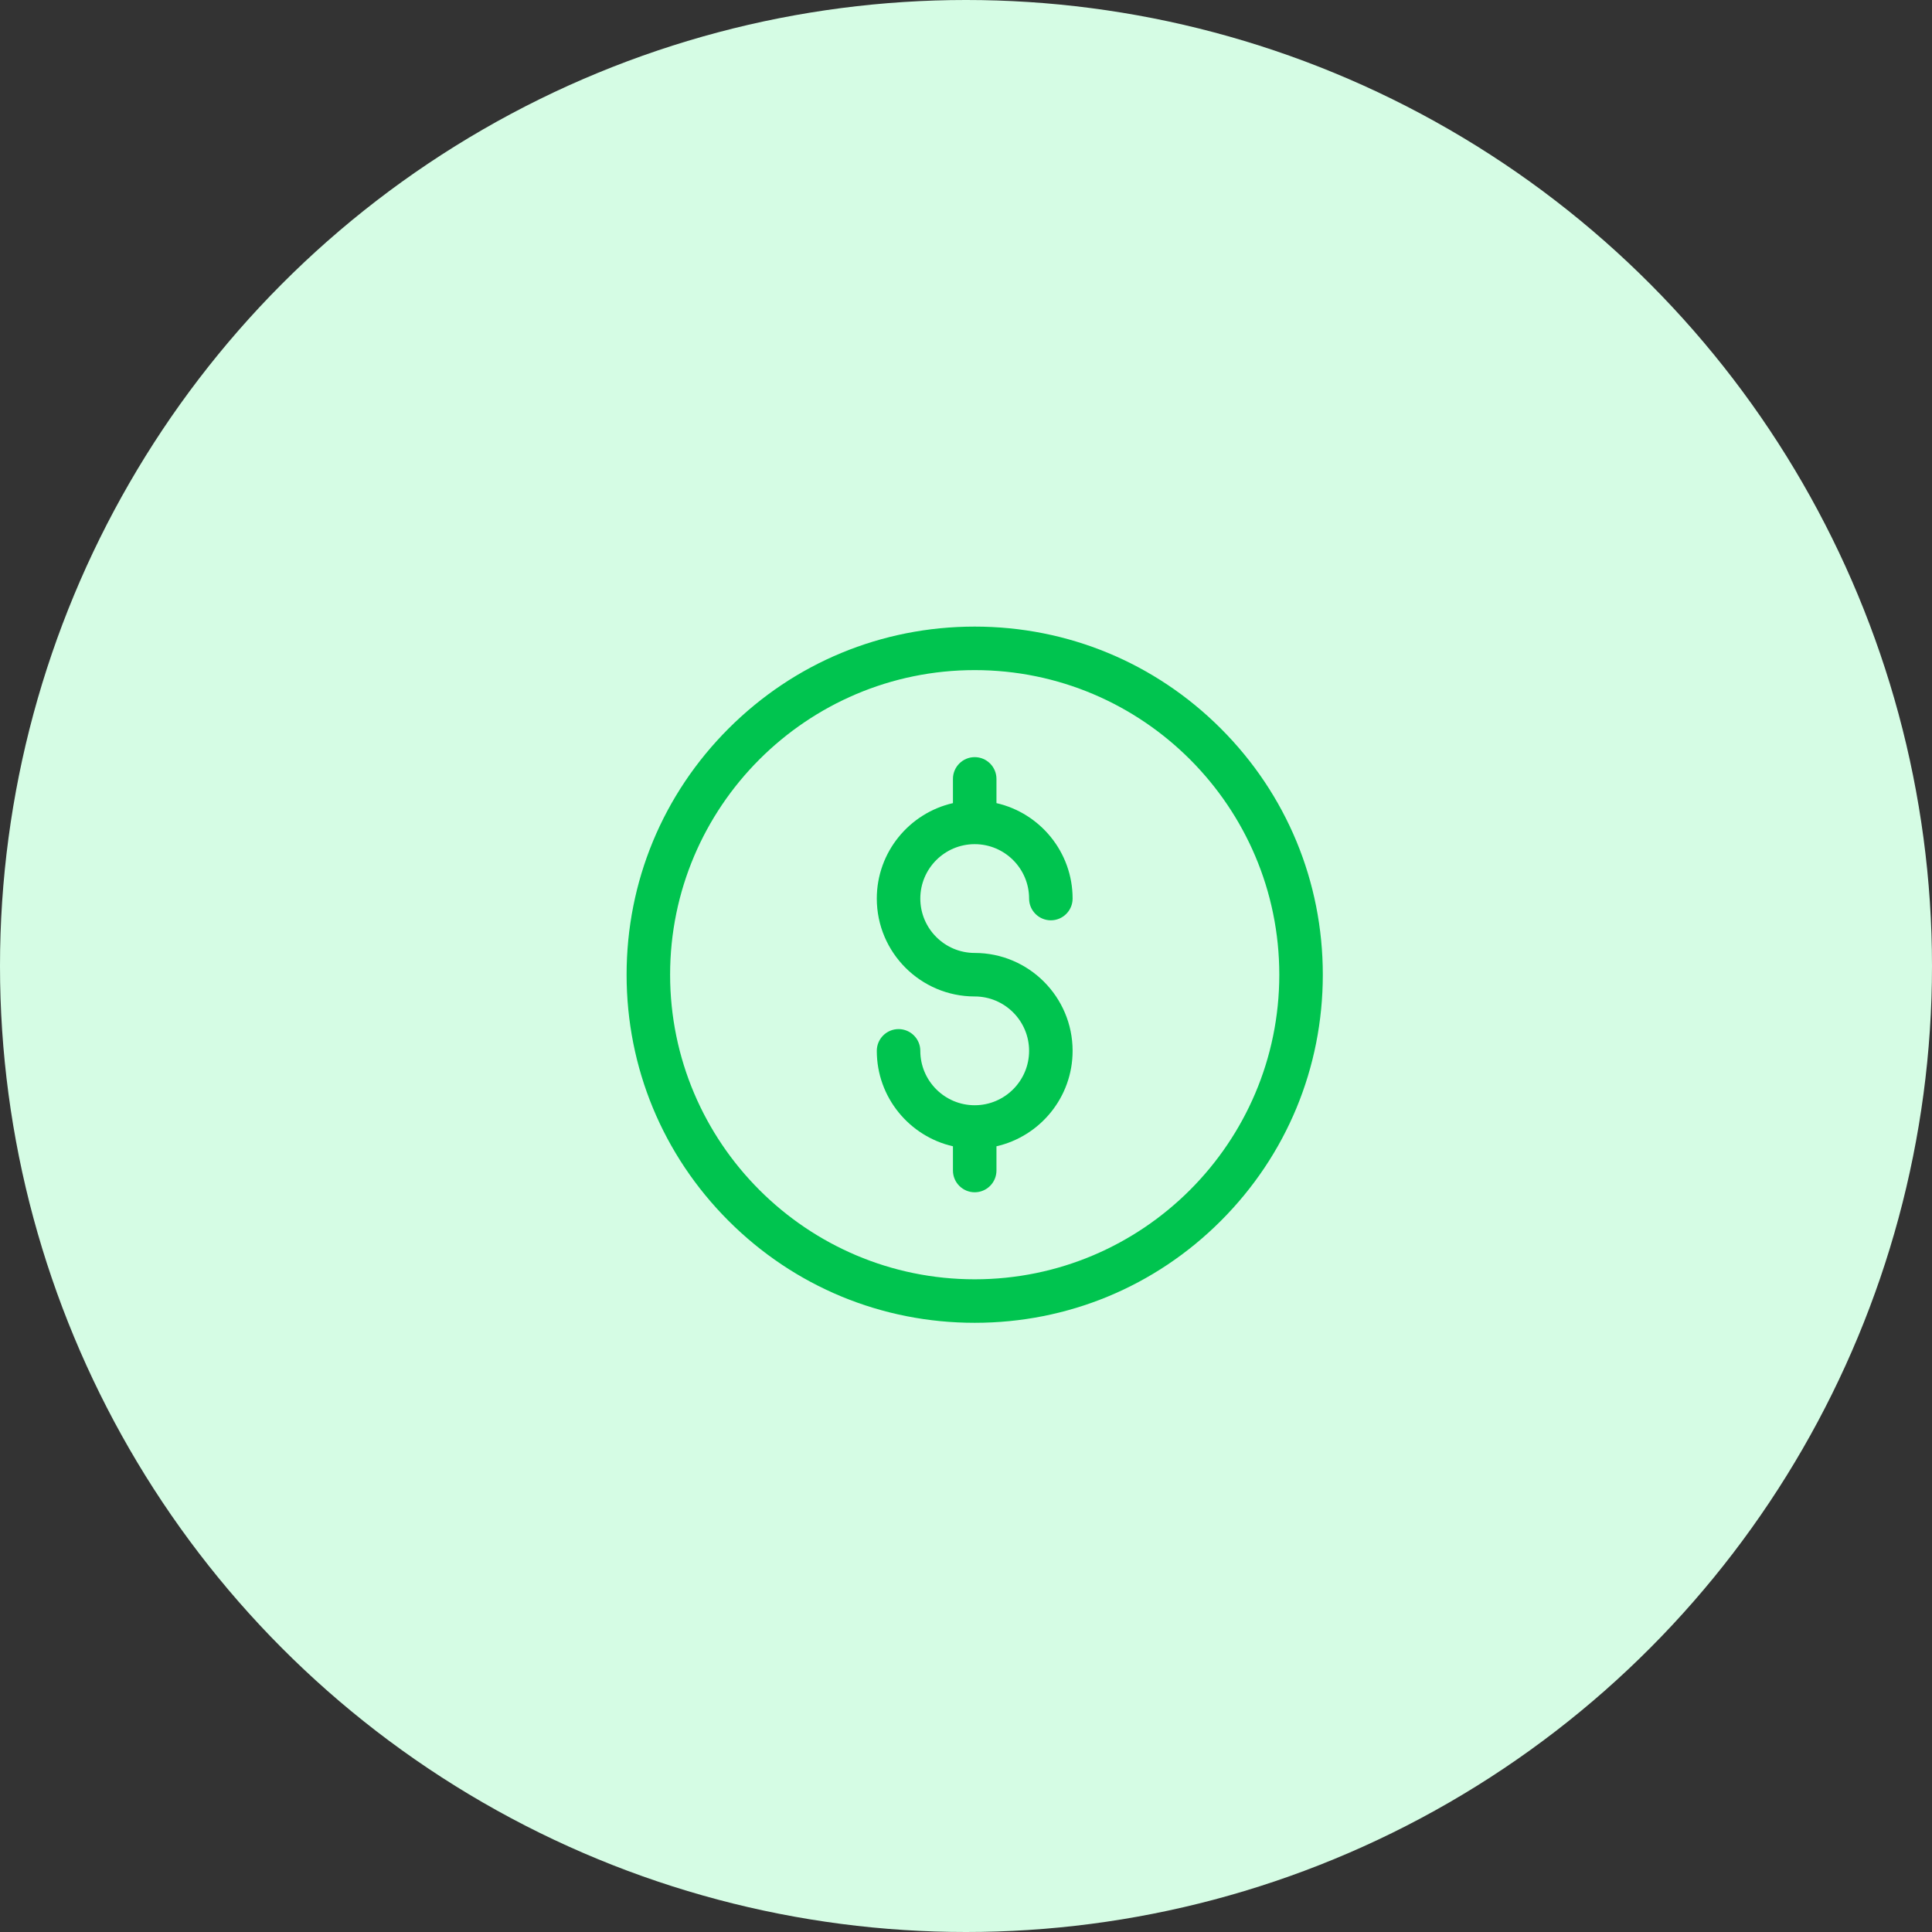
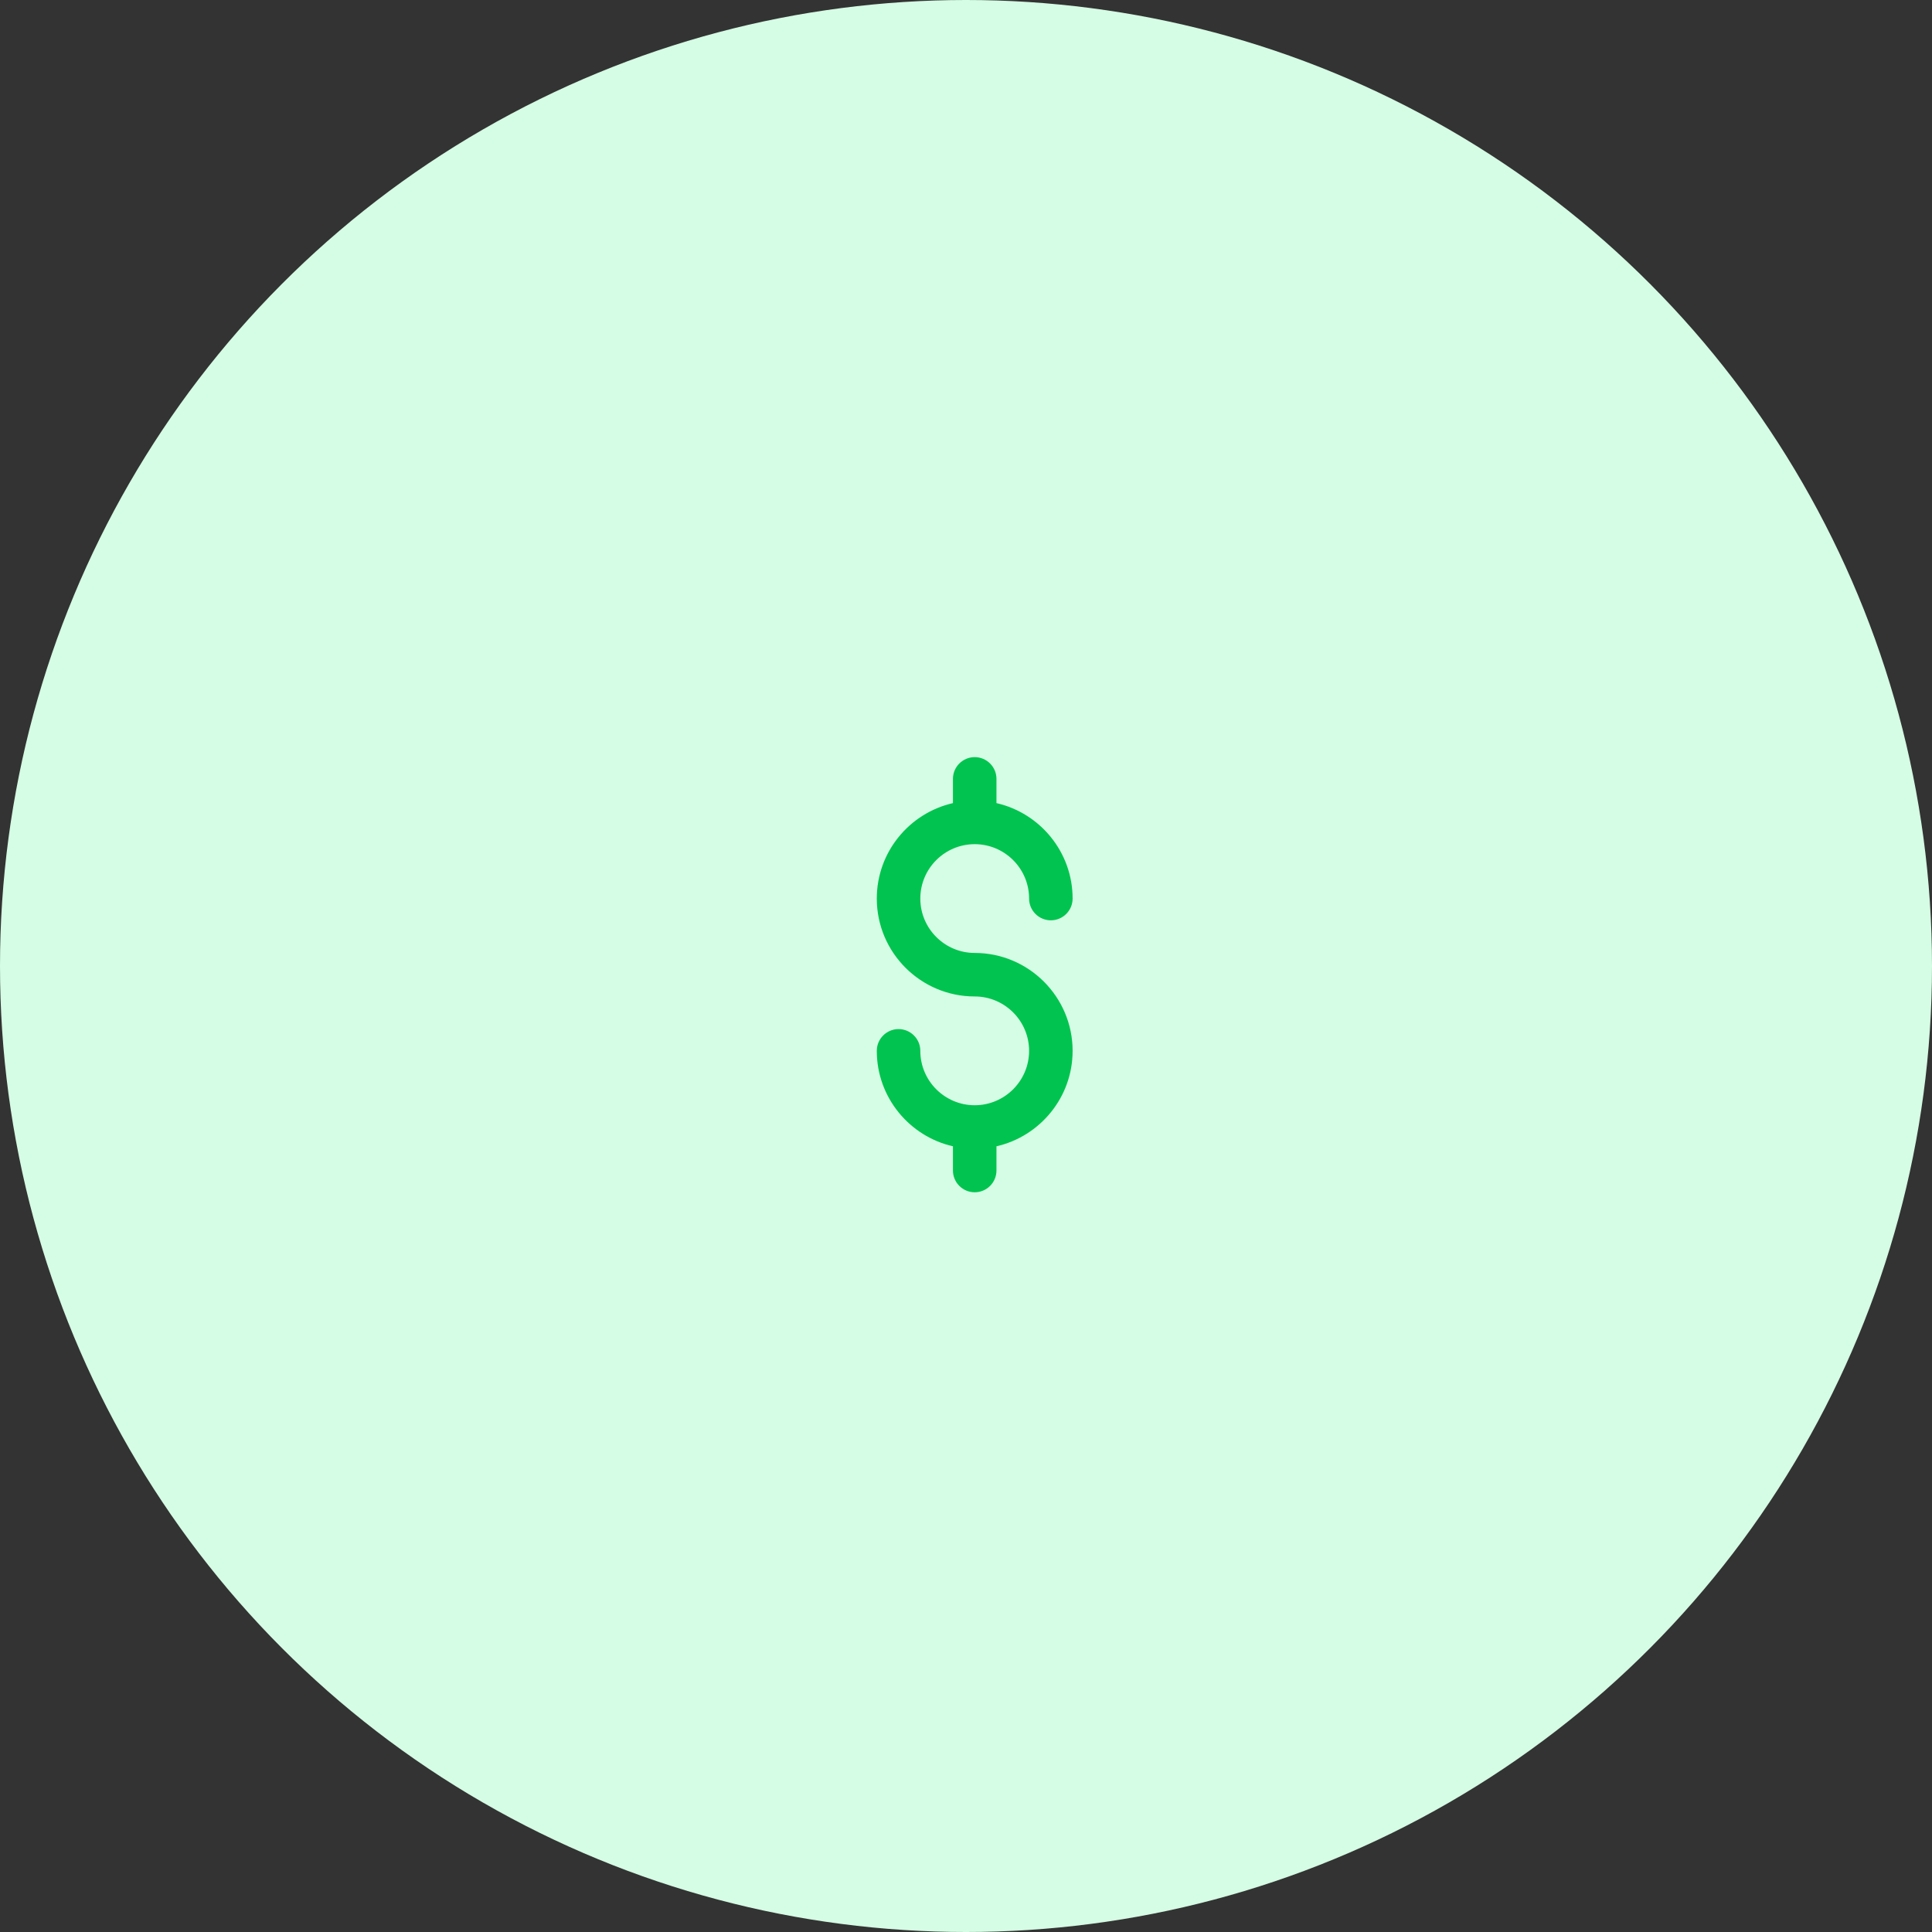
<svg xmlns="http://www.w3.org/2000/svg" width="111" height="111" viewBox="0 0 111 111" fill="none">
  <rect x="0" y="0" width="111" height="111" fill="#333333" stroke="none" />
  <circle cx="55.5" cy="55.5" r="55.5" fill="#D5FCE4" />
  <g clip-path="url(#clip0_242_660)">
-     <path d="M56 76C50.658 76 45.635 73.92 41.858 70.142C38.08 66.365 36 61.342 36 56C36 50.658 38.08 45.635 41.858 41.858C45.635 38.08 50.658 36 56 36C61.342 36 66.365 38.08 70.142 41.858C73.92 45.635 76 50.658 76 56C76 61.342 73.92 66.365 70.142 70.142C66.365 73.92 61.342 76 56 76ZM56 38.5C46.35 38.5 38.5 46.35 38.5 56C38.5 65.65 46.35 73.5 56 73.5C65.65 73.5 73.5 65.65 73.5 56C73.5 46.35 65.65 38.5 56 38.5Z" fill="#00C44F" />
    <path d="M56 54.75C54.277 54.75 52.875 53.348 52.875 51.625C52.875 49.902 54.277 48.5 56 48.5C57.723 48.5 59.125 49.902 59.125 51.625C59.125 52.315 59.685 52.875 60.375 52.875C61.065 52.875 61.625 52.315 61.625 51.625C61.625 48.953 59.752 46.712 57.25 46.142V44.75C57.25 44.06 56.69 43.5 56 43.5C55.31 43.5 54.75 44.06 54.75 44.75V46.142C52.248 46.712 50.375 48.953 50.375 51.625C50.375 54.727 52.898 57.25 56 57.25C57.723 57.25 59.125 58.652 59.125 60.375C59.125 62.098 57.723 63.5 56 63.5C54.277 63.5 52.875 62.098 52.875 60.375C52.875 59.685 52.315 59.125 51.625 59.125C50.935 59.125 50.375 59.685 50.375 60.375C50.375 63.047 52.248 65.288 54.75 65.858V67.25C54.75 67.94 55.31 68.5 56 68.5C56.69 68.5 57.25 67.94 57.25 67.25V65.858C59.752 65.288 61.625 63.047 61.625 60.375C61.625 57.273 59.102 54.75 56 54.75Z" fill="#00C44F" />
  </g>
  <defs>
    <clipPath id="clip0_242_660">
      <rect width="40" height="40" fill="white" transform="translate(36 36)" />
    </clipPath>
  </defs>
</svg>